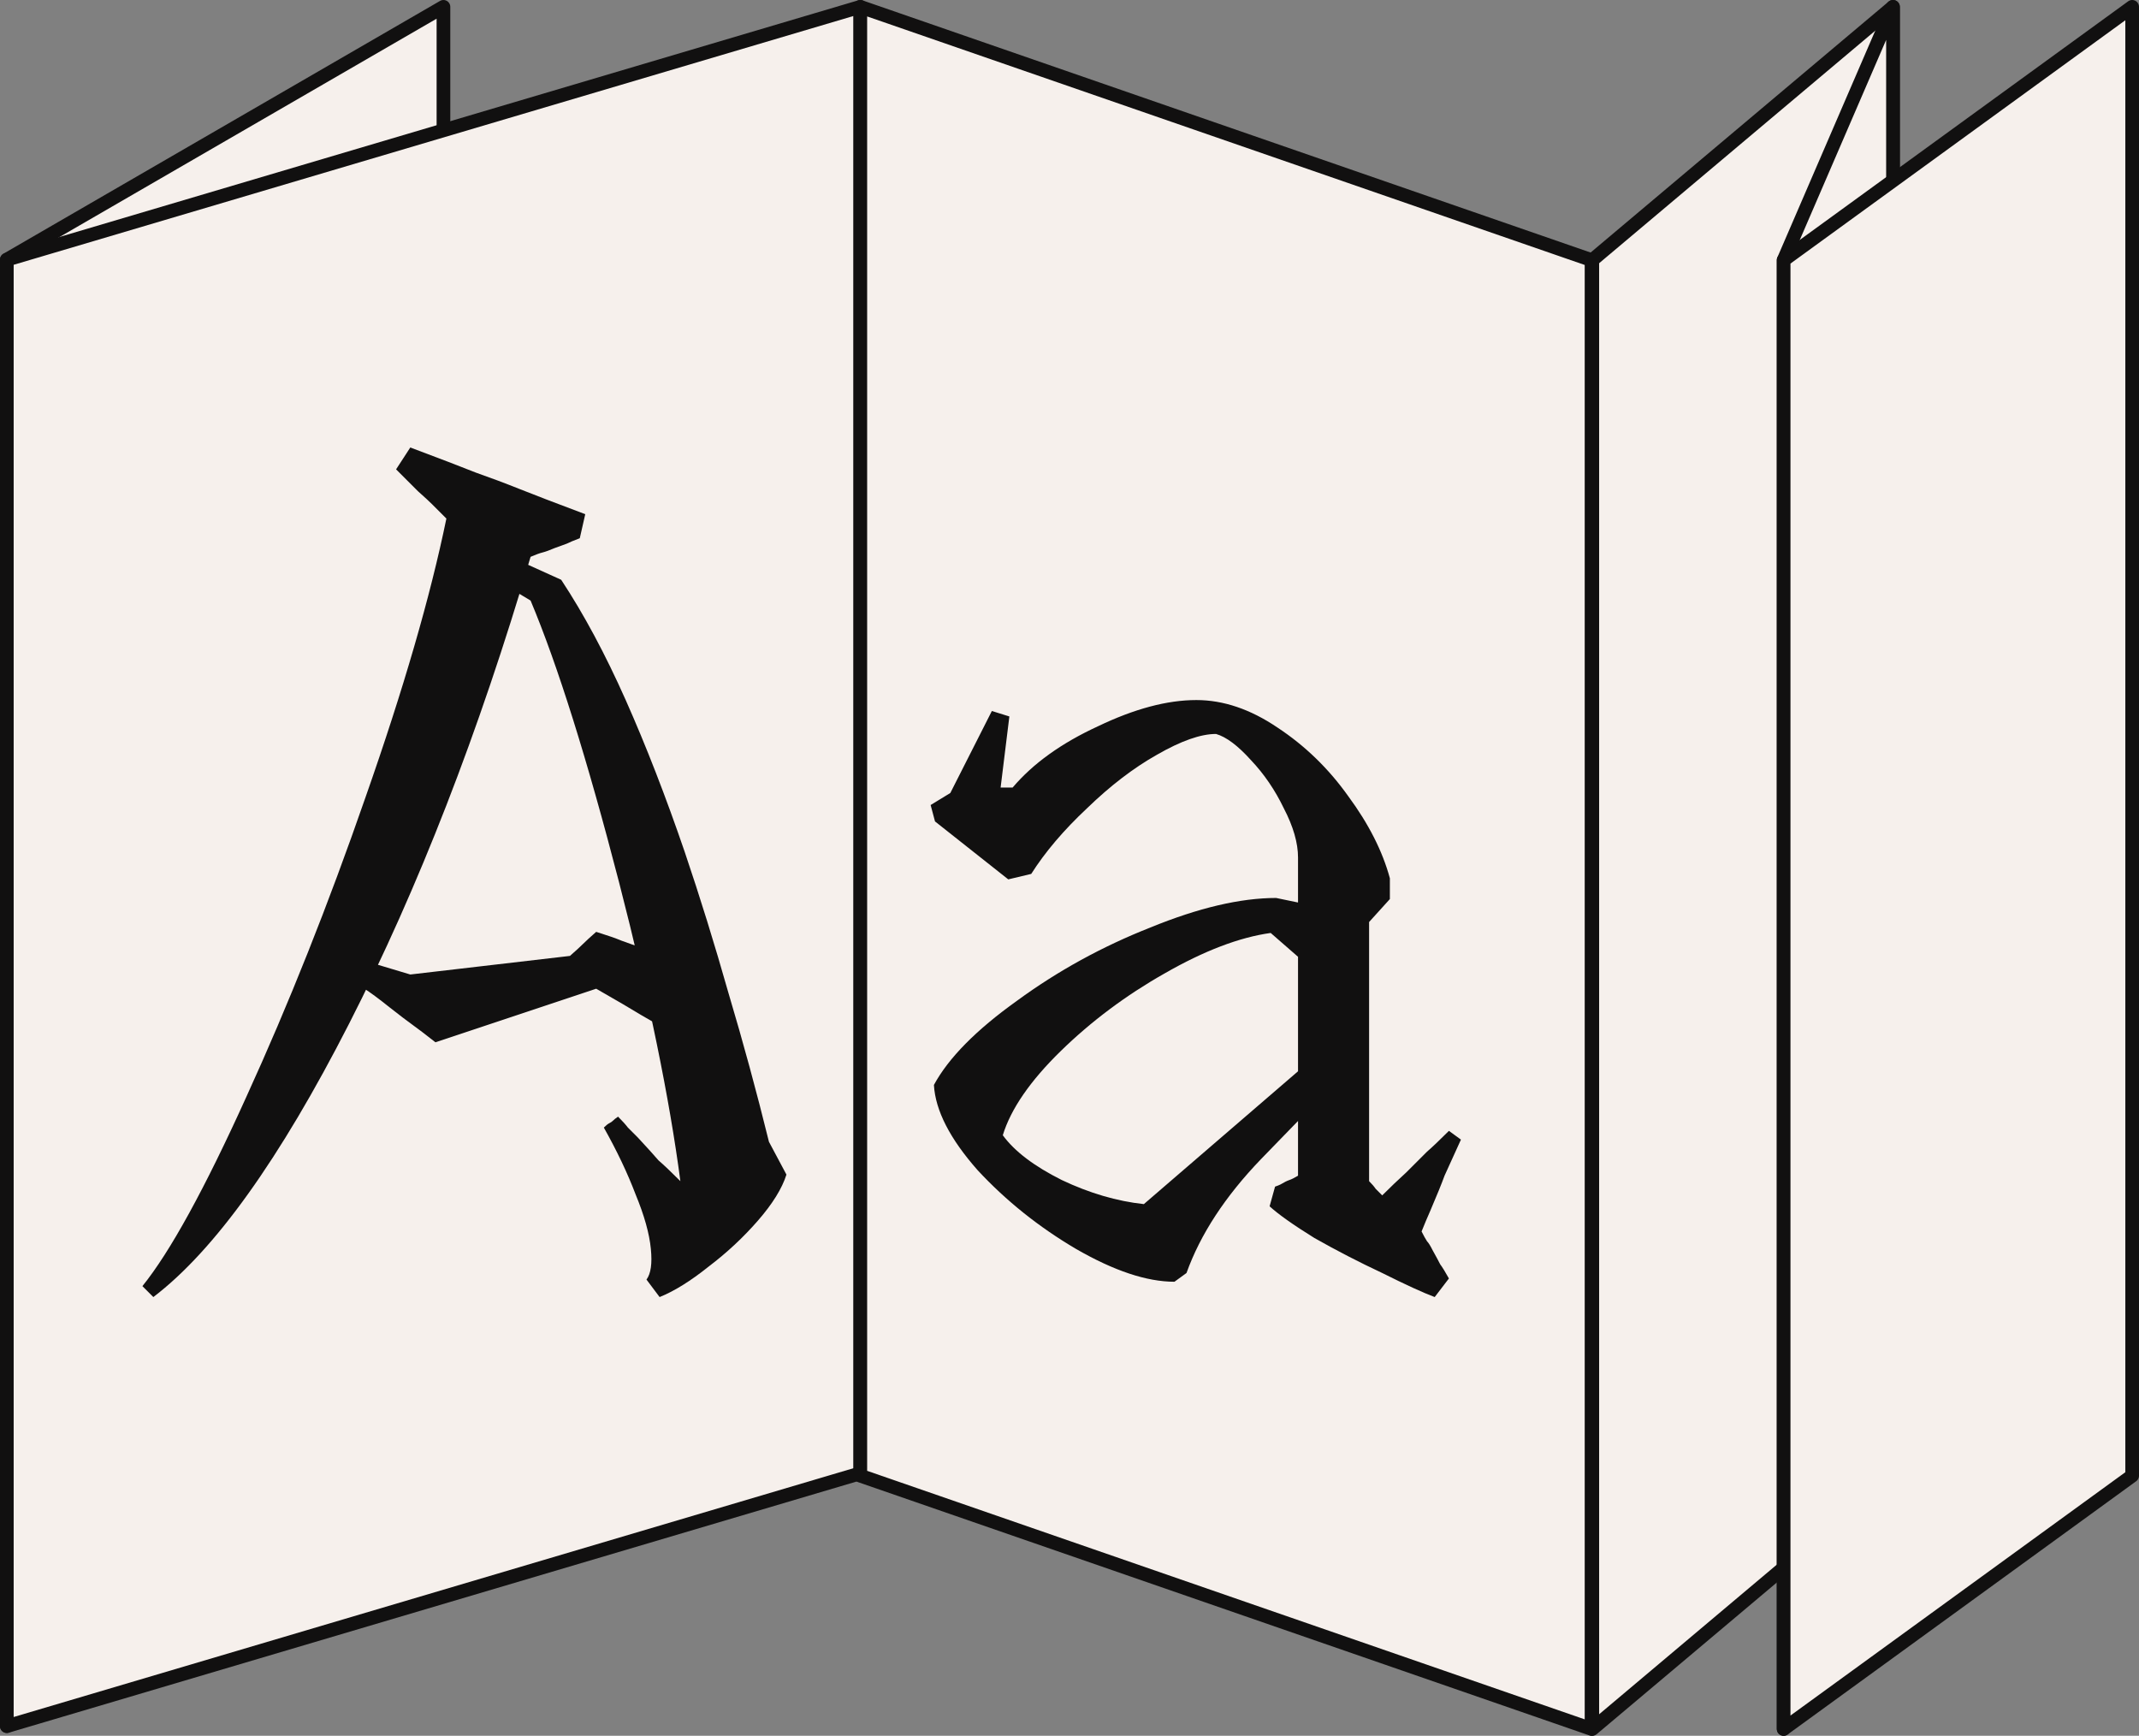
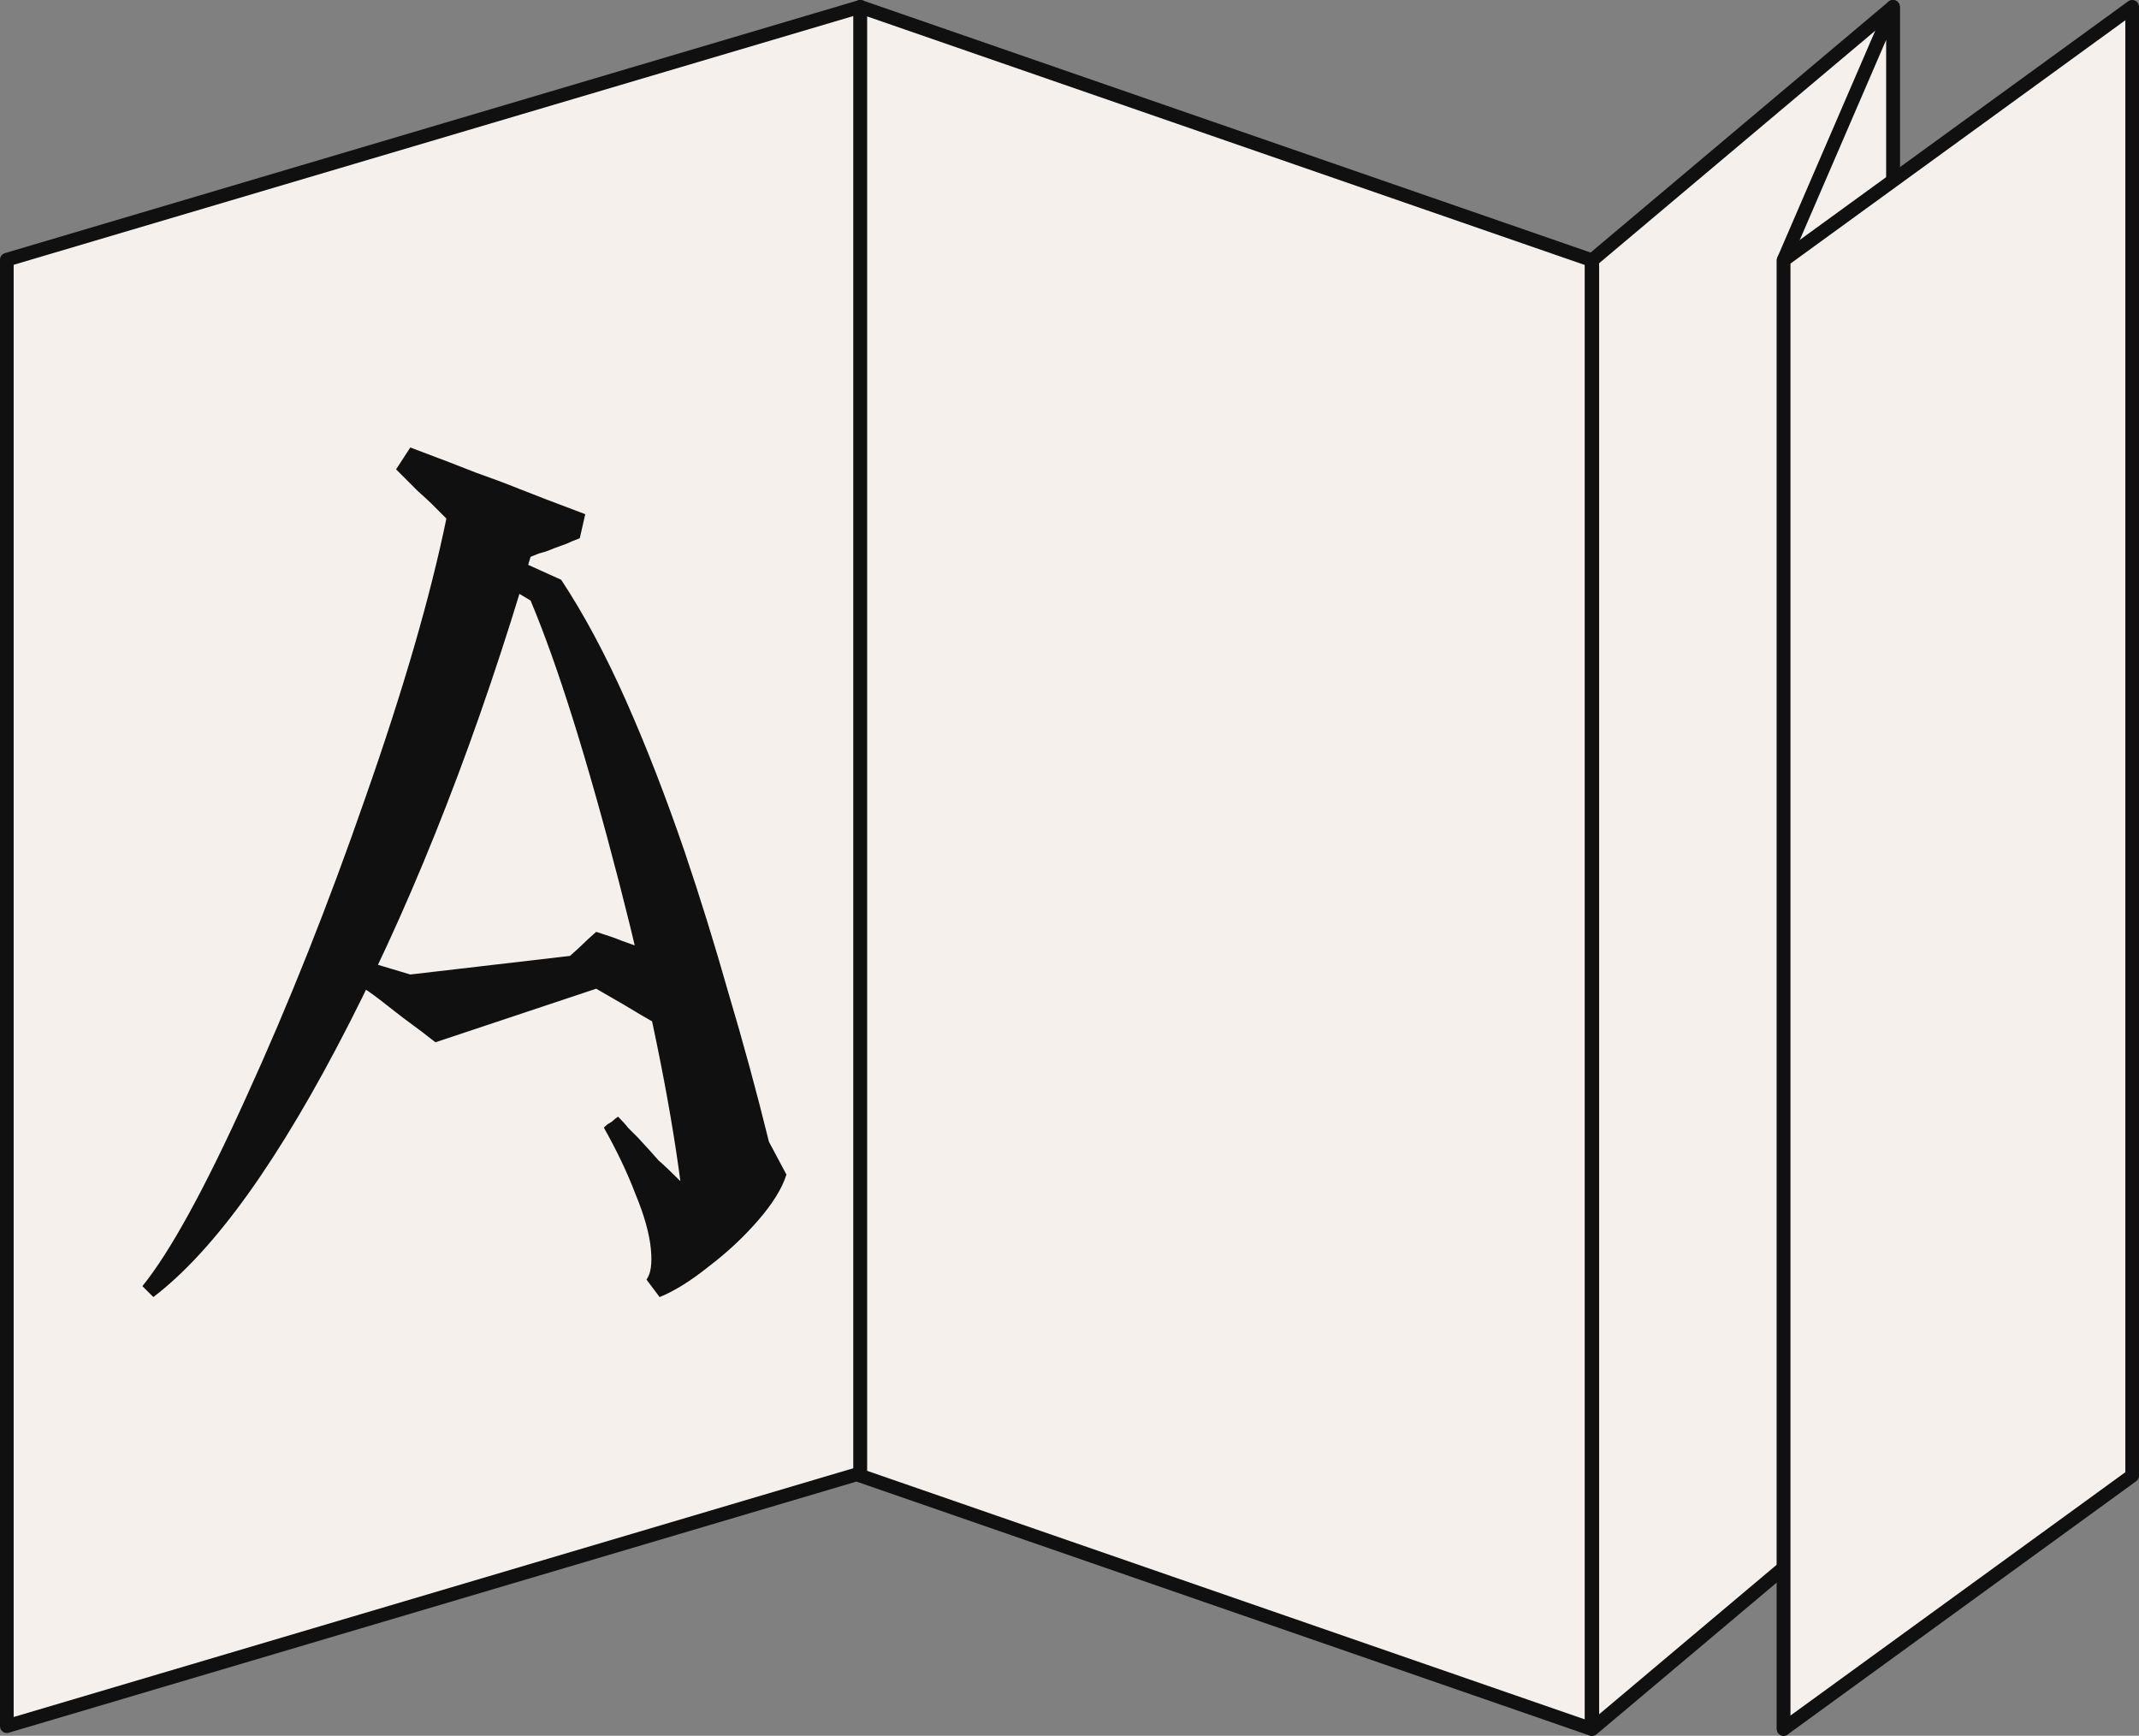
<svg xmlns="http://www.w3.org/2000/svg" width="313" height="254" viewBox="0 0 313 254" fill="none">
  <rect x="0" y="0" width="313" height="254" fill="#808080" stroke="none" />
-   <path d="M64.89 215.59L1 252.581V37.991L64.89 1V215.59Z" fill="#F6F0EC" stroke="#111010" stroke-width="2" stroke-linecap="round" stroke-linejoin="round" />
  <path d="M277 215.947L233 253V38.053L277 1V215.947Z" fill="#F6F0EC" stroke="#111010" stroke-width="2" stroke-linecap="round" stroke-linejoin="round" />
  <path d="M125.89 215.59L1 252.59V38L125.89 1V215.59Z" fill="#F6F0EC" stroke="#111010" stroke-width="2" stroke-linecap="round" stroke-linejoin="round" />
  <path d="M277 215.937L261 253V38.062L277 1V215.937Z" fill="#F6F0EC" stroke="#111010" stroke-width="2" stroke-linecap="round" stroke-linejoin="round" />
  <path d="M125.89 215.94L232.89 253V38.06L125.89 1V215.94Z" fill="#F6F0EC" stroke="#111010" stroke-width="2" stroke-linecap="round" stroke-linejoin="round" />
  <path d="M22.44 189.8C22.227 189.587 22.013 189.374 21.8 189.16C21.693 189.054 21.587 188.947 21.48 188.84C21.373 188.734 21.16 188.52 20.84 188.2C24.893 183.187 29.96 173.96 36.04 160.52C42.227 146.974 48.04 132.36 53.48 116.68C59.026 100.894 62.973 87.294 65.32 75.88C64.36 74.921 63.666 74.227 63.24 73.8C62.813 73.374 62.12 72.734 61.16 71.88C60.413 71.134 59.88 70.6 59.56 70.281C59.24 69.96 58.706 69.427 57.96 68.68L60.04 65.481C64.306 67.081 67.507 68.307 69.64 69.16C71.773 69.907 73.906 70.707 76.04 71.561C78.173 72.414 81.373 73.641 85.64 75.24L84.84 78.76C83.987 79.081 83.347 79.347 82.92 79.561C82.6 79.667 82.013 79.88 81.16 80.201C80.413 80.52 79.826 80.734 79.4 80.841C78.973 80.947 78.386 81.16 77.64 81.481C70.067 107.187 61.213 129.96 51.08 149.8C40.947 169.64 31.4 182.974 22.44 189.8ZM63.72 152.52C62.227 151.347 61.106 150.494 60.36 149.96C59.613 149.427 58.493 148.574 57 147.4C55.4 146.12 54.173 145.214 53.32 144.68C52.573 144.04 51.4 143.08 49.8 141.8L50.28 139.72C52.52 140.36 54.173 140.84 55.24 141.16C56.306 141.48 57.907 141.96 60.04 142.6L83.4 139.88C84.253 139.134 84.893 138.547 85.32 138.12C85.746 137.694 86.386 137.107 87.24 136.36C88.947 136.894 90.173 137.32 90.92 137.64C91.773 137.96 93 138.387 94.6 138.92L99.56 146.28L100.68 152.52C97.587 150.707 95.293 149.374 93.8 148.52C92.413 147.667 90.227 146.387 87.24 144.68L63.72 152.52ZM94.6 187.24C95.24 186.387 95.453 184.894 95.24 182.76C95.026 180.52 94.28 177.854 93 174.76C91.826 171.667 90.28 168.414 88.36 165C88.68 164.68 88.947 164.467 89.16 164.36C89.373 164.254 89.533 164.147 89.64 164.04C89.853 163.827 90.12 163.614 90.44 163.4C91.08 164.04 91.56 164.574 91.88 165C92.2 165.32 92.68 165.8 93.32 166.44C94.707 167.934 95.72 169.054 96.36 169.8C97.106 170.44 98.173 171.454 99.56 172.84C97.96 160.68 94.973 146.12 90.6 129.16C85.906 111.027 81.587 97.267 77.64 87.88C76.573 87.24 75.773 86.76 75.24 86.441C74.813 86.121 74.067 85.641 73 85.001L75.4 81.8L82.12 84.841C85.427 89.854 88.573 95.721 91.56 102.44C94.546 109.16 97.427 116.574 100.2 124.68C102.44 131.294 104.573 138.174 106.6 145.32C108.733 152.467 110.707 159.72 112.52 167.08L115.08 171.88C114.44 173.907 113.053 176.147 110.92 178.6C108.787 181.054 106.387 183.294 103.72 185.32C101.053 187.454 98.653 188.947 96.52 189.8L94.6 187.24Z" fill="#111010" />
-   <path d="M200.34 172.84C200.767 173.267 201.087 173.64 201.3 173.96C201.513 174.174 201.833 174.494 202.26 174.92C203.433 173.747 204.607 172.627 205.78 171.56C207.167 170.174 208.18 169.16 208.82 168.52C209.567 167.88 210.633 166.867 212.02 165.48L213.78 166.76C212.713 169.107 211.913 170.867 211.38 172.04C210.953 173.214 210.26 174.92 209.3 177.16C208.873 178.12 208.447 179.134 208.02 180.2C208.34 180.84 208.607 181.32 208.82 181.64C209.033 181.854 209.3 182.28 209.62 182.92C210.153 183.88 210.527 184.574 210.74 185C211.06 185.427 211.487 186.12 212.02 187.08L209.94 189.8C208.233 189.16 205.673 187.987 202.26 186.28C198.847 184.68 195.54 182.974 192.34 181.16C189.247 179.24 187.06 177.694 185.78 176.52L186.58 173.64C186.9 173.534 187.167 173.427 187.38 173.32C187.913 173 188.34 172.787 188.66 172.68C188.98 172.574 189.407 172.36 189.94 172.04V125.48C189.94 123.347 189.247 120.947 187.86 118.28C186.58 115.614 184.98 113.267 183.06 111.24C181.14 109.107 179.433 107.827 177.94 107.4C175.7 107.4 172.82 108.414 169.3 110.44C165.887 112.36 162.473 114.974 159.06 118.28C155.647 121.48 152.927 124.68 150.9 127.88L147.54 128.68L136.82 120.2L136.18 117.8L139.06 116.04L145.14 104.04L147.7 104.84L146.42 115.24H148.18C151.167 111.72 155.327 108.734 160.66 106.28C165.993 103.72 170.793 102.44 175.06 102.44C179.007 102.44 182.953 103.774 186.9 106.44C190.953 109.107 194.42 112.467 197.3 116.52C200.287 120.574 202.313 124.574 203.38 128.52V131.56L200.34 134.92V172.84ZM171.86 187.56C167.807 187.56 163.007 185.96 157.46 182.76C152.02 179.56 147.22 175.72 143.06 171.24C139.007 166.654 136.873 162.494 136.66 158.76C138.793 154.814 142.847 150.707 148.82 146.44C154.793 142.067 161.3 138.494 168.34 135.72C175.38 132.84 181.513 131.4 186.74 131.4L195.22 133.16L192.18 141.96L185.94 136.52C181.353 137.16 176.18 139.134 170.42 142.44C164.767 145.64 159.7 149.427 155.22 153.8C150.74 158.174 147.913 162.28 146.74 166.12C148.447 168.467 151.327 170.654 155.38 172.68C159.433 174.6 163.433 175.774 167.38 176.2L192.82 154.28L195.06 158.76L184.5 169.64C179.273 175.08 175.647 180.627 173.62 186.28L171.86 187.56Z" fill="#111010" />
  <path d="M312 215.94L261 253V38.06L312 1V215.94Z" fill="#F6F0EC" stroke="#111010" stroke-width="2" stroke-linecap="round" stroke-linejoin="round" />
</svg>